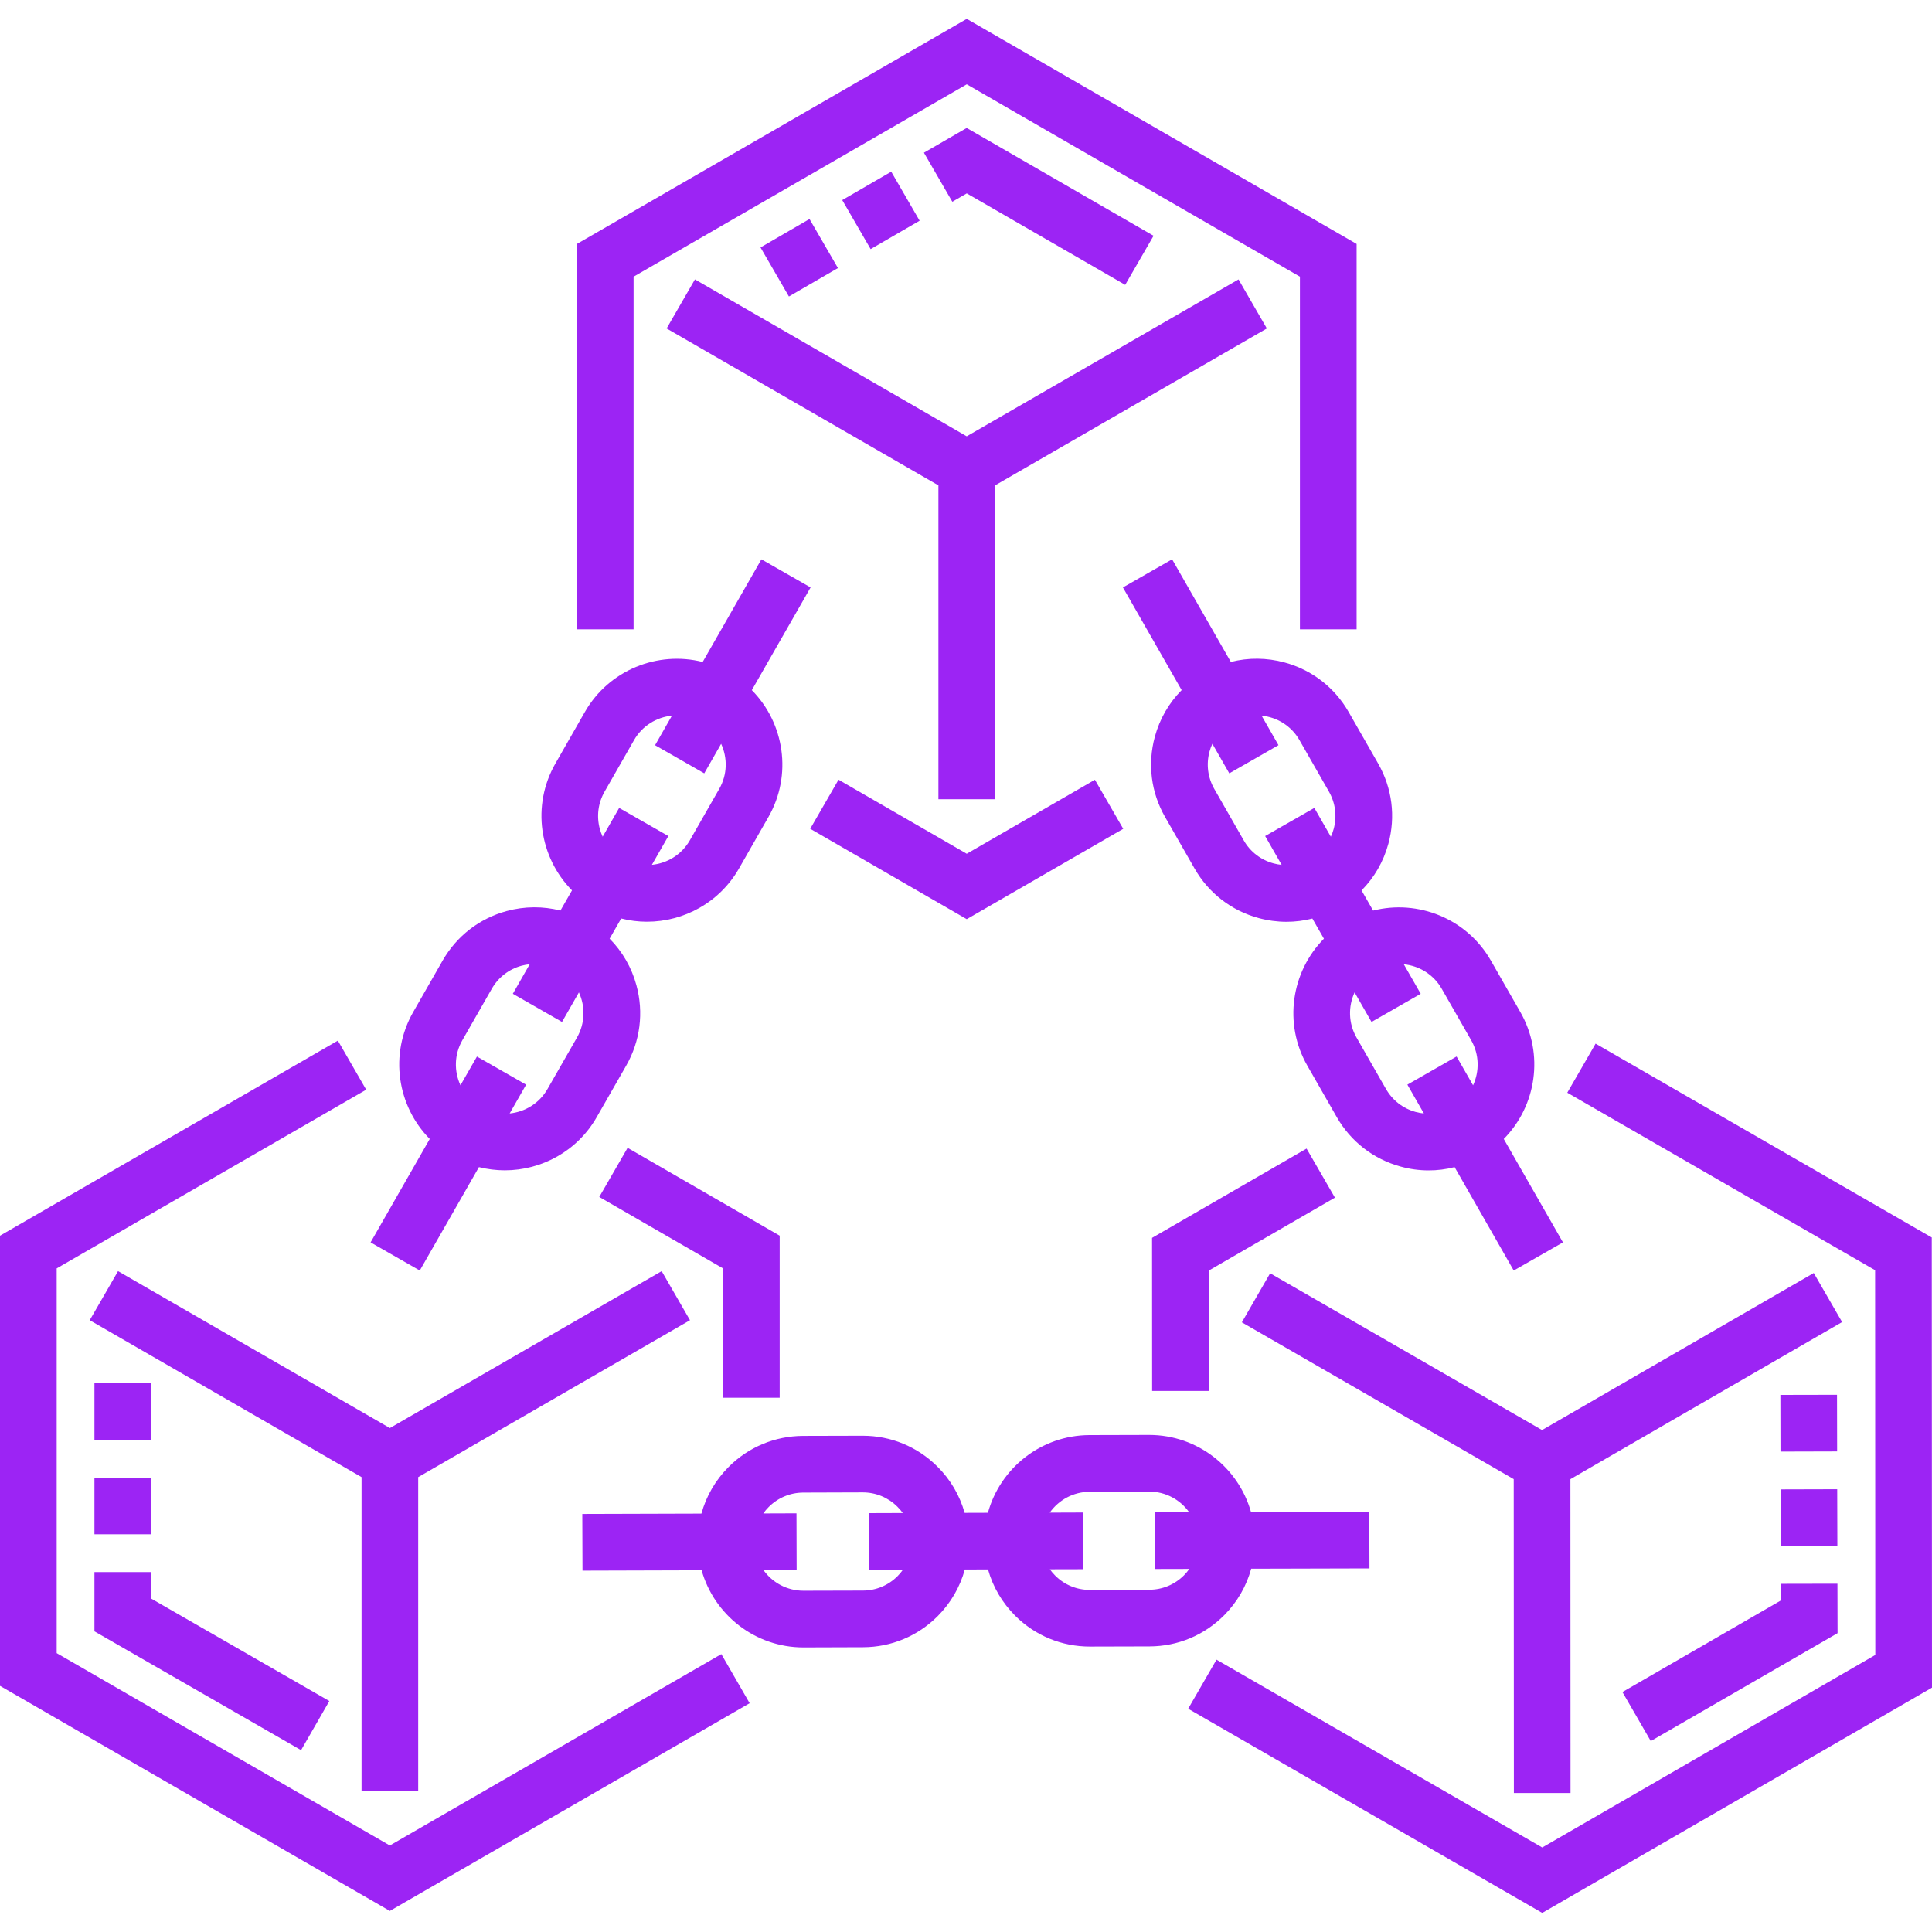
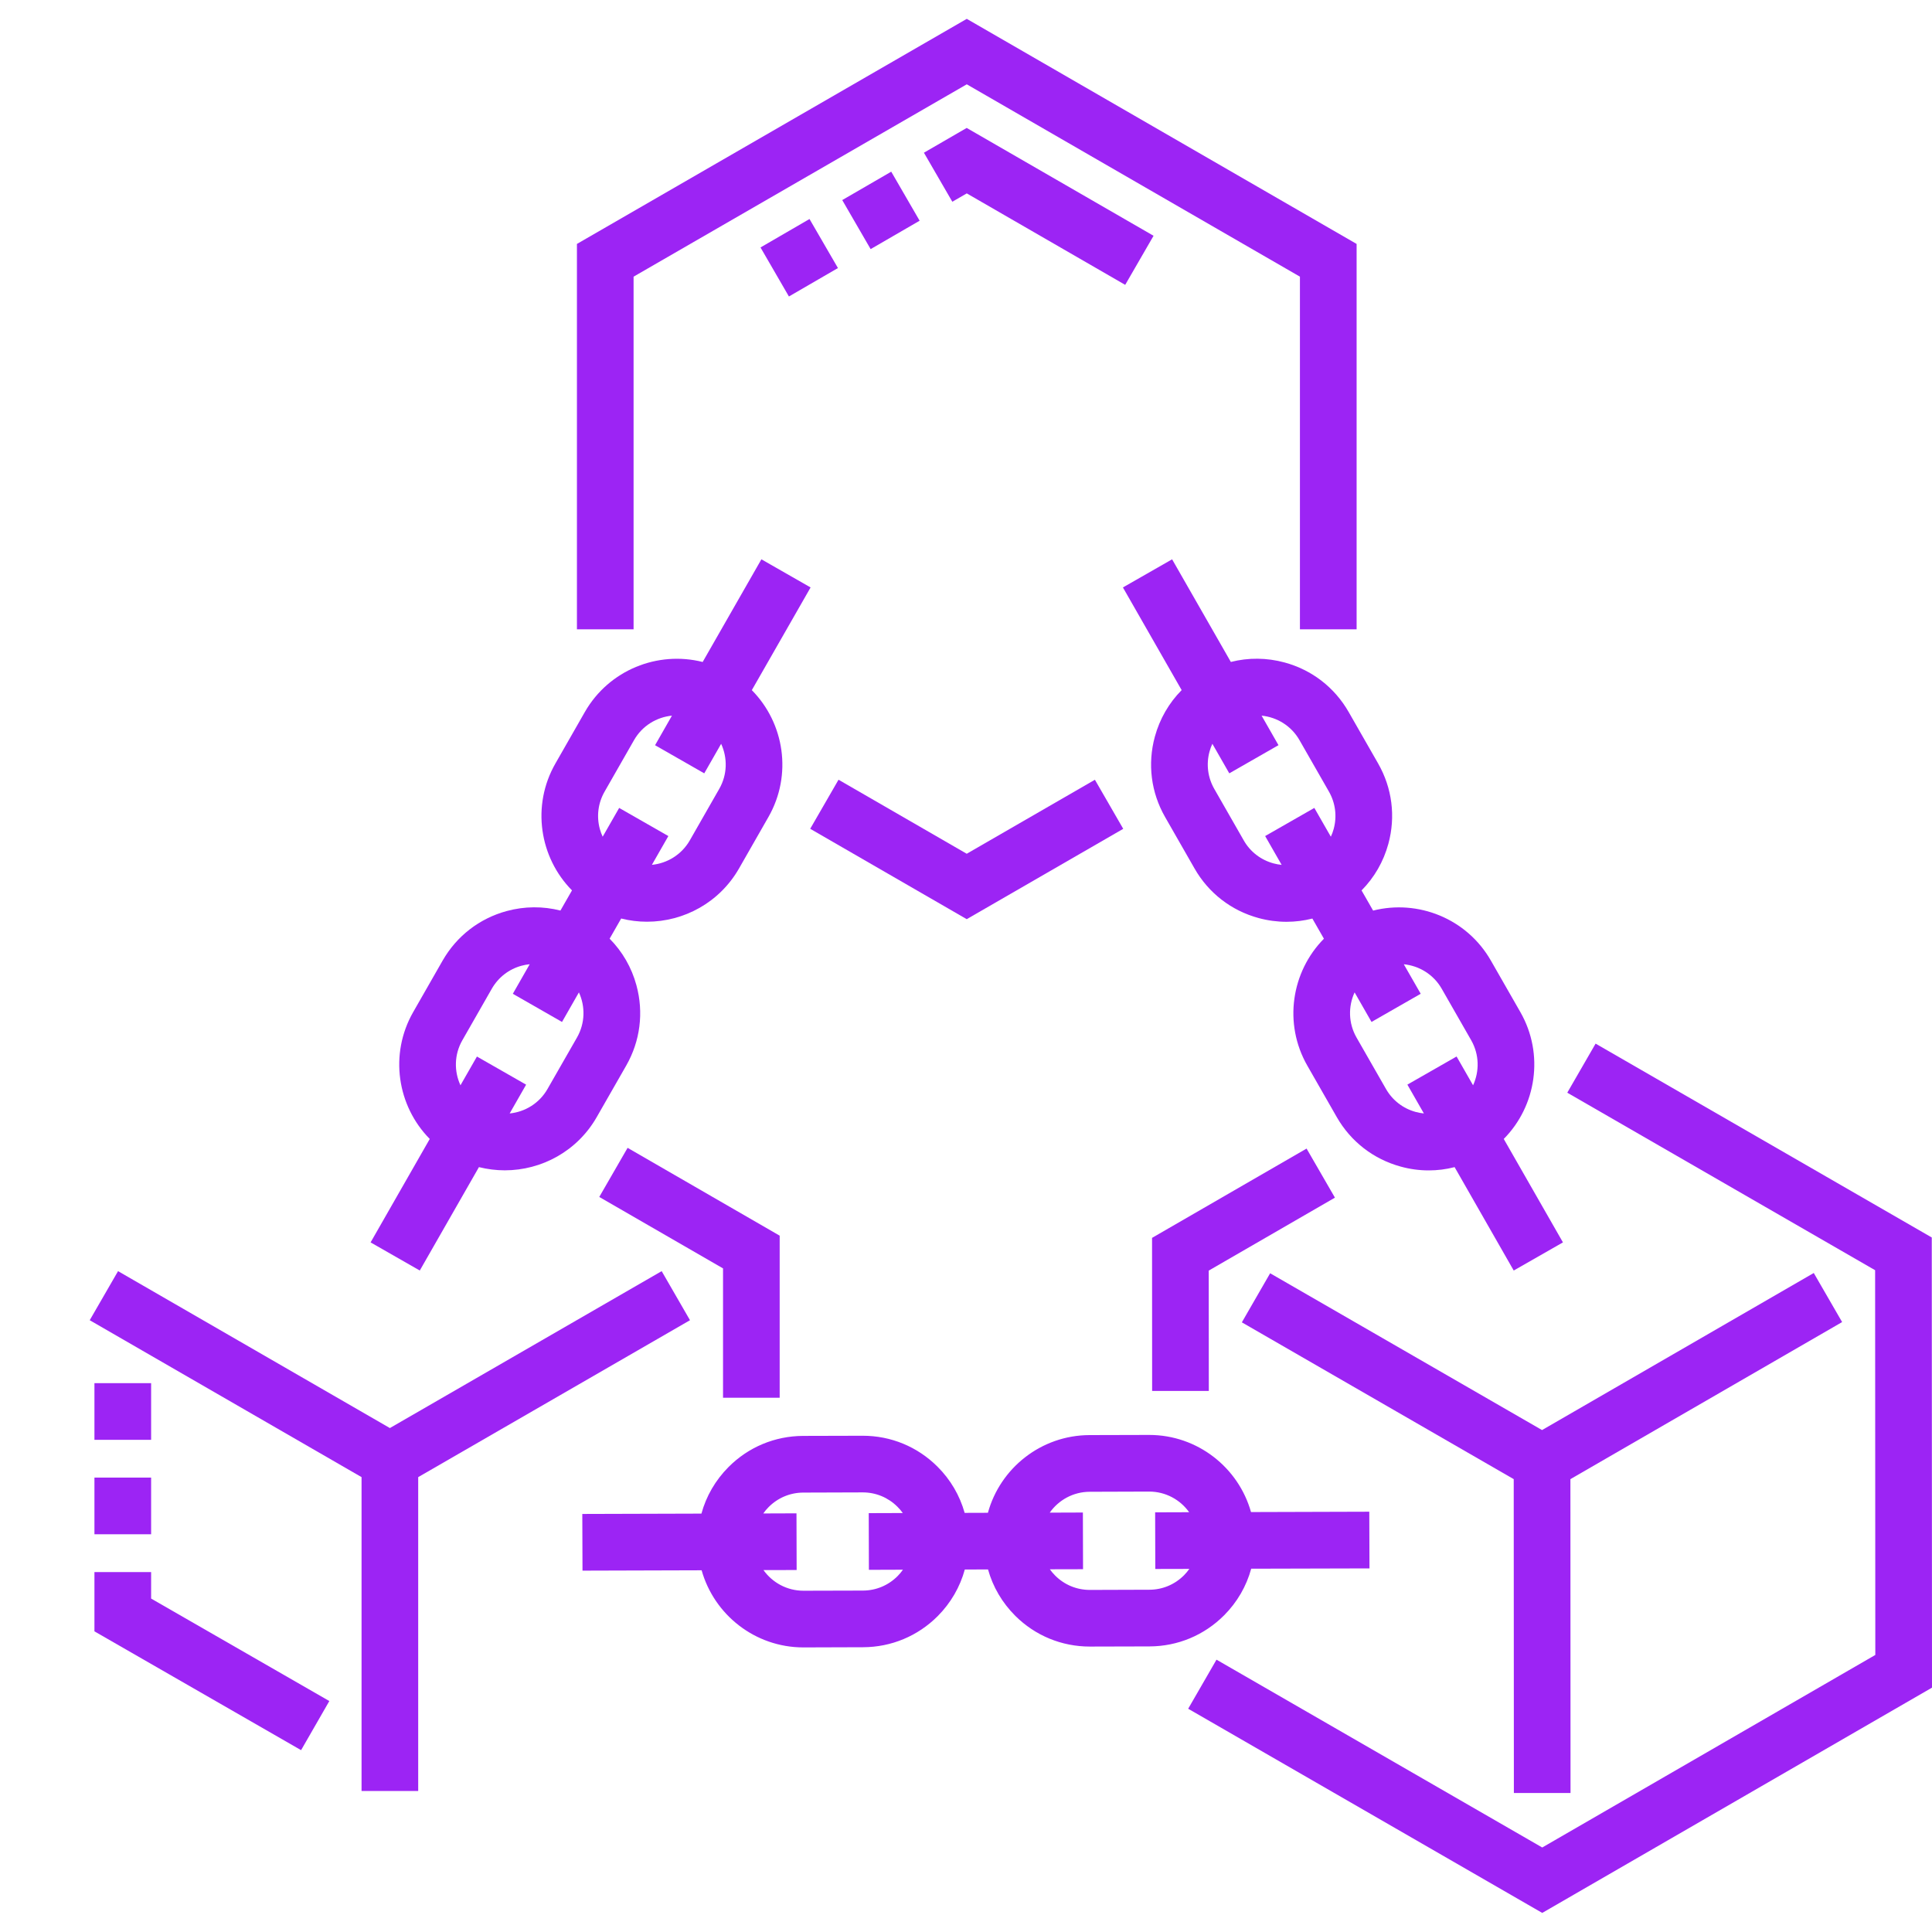
<svg xmlns="http://www.w3.org/2000/svg" width="50" height="50" viewBox="0 0 50 50" fill="none">
  <g clip-path="url(#clip0_727_991)">
    <path d="M33.246 17.145C32.783 17.019 32.307 17.016 31.854 17.131L30.334 14.475L29.061 15.203L30.581 17.86C30.253 18.191 30.013 18.604 29.887 19.067C29.695 19.772 29.789 20.51 30.152 21.144L30.915 22.477C31.278 23.112 31.866 23.567 32.572 23.759C32.811 23.824 33.054 23.856 33.295 23.856C33.52 23.856 33.745 23.828 33.964 23.772L34.263 24.294C33.421 25.146 33.21 26.488 33.833 27.578L34.596 28.911C34.959 29.545 35.547 30 36.253 30.192C36.491 30.258 36.734 30.29 36.975 30.29C37.201 30.29 37.426 30.262 37.645 30.205L39.175 32.881L40.449 32.153L38.917 29.476C39.76 28.625 39.97 27.282 39.347 26.193L38.584 24.86C37.961 23.77 36.697 23.272 35.536 23.566L35.237 23.044C35.566 22.712 35.805 22.3 35.931 21.837C36.123 21.132 36.029 20.394 35.666 19.759L34.903 18.426C34.54 17.792 33.952 17.337 33.246 17.145ZM37.311 25.588L38.074 26.921C38.286 27.292 38.29 27.726 38.123 28.087L37.696 27.342L36.423 28.07L36.85 28.816C36.779 28.809 36.708 28.796 36.638 28.777C36.311 28.688 36.038 28.477 35.869 28.182L35.106 26.85C34.894 26.478 34.89 26.044 35.057 25.683L35.495 26.448L36.768 25.719L36.33 24.955C36.726 24.994 37.099 25.217 37.311 25.588ZM34.015 20.909L32.742 21.637L33.169 22.383C33.098 22.376 33.027 22.363 32.957 22.344C32.629 22.254 32.356 22.044 32.188 21.749L31.425 20.416C31.257 20.121 31.213 19.779 31.302 19.451C31.321 19.381 31.346 19.314 31.376 19.249L31.814 20.014L33.087 19.285L32.65 18.521C33.046 18.56 33.418 18.783 33.63 19.154L34.393 20.487C34.561 20.782 34.605 21.124 34.516 21.452C34.497 21.522 34.472 21.59 34.442 21.654L34.015 20.909Z" fill="#9C24F4" />
    <path d="M10.864 32.881L12.395 30.205C12.616 30.26 12.841 30.288 13.064 30.288C14.014 30.288 14.939 29.793 15.443 28.911L16.206 27.578C16.569 26.943 16.663 26.205 16.471 25.5C16.346 25.037 16.106 24.625 15.777 24.293L16.076 23.771C16.297 23.827 16.521 23.854 16.744 23.854C17.695 23.854 18.619 23.36 19.125 22.477L19.887 21.144C20.51 20.055 20.3 18.713 19.457 17.861L20.978 15.203L19.705 14.475L18.185 17.132C17.023 16.838 15.76 17.337 15.136 18.426L14.374 19.759C13.75 20.849 13.961 22.191 14.803 23.043L14.504 23.565C14.052 23.45 13.575 23.452 13.112 23.578C12.407 23.77 11.819 24.225 11.455 24.86L10.693 26.193C10.07 27.282 10.28 28.624 11.122 29.476L9.591 32.153L10.864 32.881ZM15.523 21.452C15.435 21.124 15.478 20.782 15.647 20.487L16.409 19.154C16.621 18.783 16.994 18.56 17.39 18.521L16.953 19.286L18.226 20.014L18.663 19.25C18.83 19.611 18.827 20.045 18.614 20.416L17.852 21.749C17.639 22.12 17.267 22.343 16.871 22.382L17.297 21.637L16.024 20.909L15.597 21.654C15.567 21.59 15.543 21.522 15.523 21.452ZM11.966 26.921L12.728 25.588C12.897 25.294 13.17 25.082 13.497 24.993C13.567 24.974 13.638 24.961 13.709 24.954L13.272 25.719L14.545 26.448L14.982 25.683C15.149 26.044 15.145 26.478 14.933 26.85L14.17 28.182C13.958 28.554 13.586 28.777 13.19 28.816L13.616 28.071L12.343 27.343L11.917 28.087C11.75 27.726 11.753 27.292 11.966 26.921Z" fill="#9C24F4" />
    <path d="M32.381 40.598L35.442 40.59L35.437 39.123L32.376 39.132C32.052 37.981 30.993 37.136 29.741 37.136H29.733L28.197 37.14C26.942 37.144 25.884 37.996 25.567 39.151L24.965 39.153C24.839 38.703 24.599 38.291 24.258 37.953C23.742 37.44 23.057 37.157 22.329 37.157H22.321L20.785 37.161C20.054 37.164 19.368 37.45 18.853 37.968C18.514 38.309 18.276 38.722 18.153 39.172L15.07 39.181L15.075 40.648L18.158 40.639C18.482 41.79 19.541 42.635 20.793 42.635H20.801L22.337 42.63C23.067 42.628 23.754 42.341 24.27 41.823C24.607 41.483 24.846 41.07 24.969 40.619L25.57 40.617C25.695 41.067 25.936 41.479 26.276 41.818C26.792 42.331 27.477 42.613 28.205 42.613H28.213L29.749 42.609C30.48 42.607 31.166 42.32 31.682 41.802C32.02 41.462 32.258 41.049 32.381 40.598ZM23.23 40.789C22.99 41.03 22.672 41.163 22.333 41.164L20.797 41.168H20.793C20.367 41.168 19.989 40.957 19.759 40.634L20.617 40.632L20.613 39.165L19.754 39.168C19.795 39.109 19.841 39.054 19.892 39.003C20.132 38.762 20.45 38.629 20.789 38.628L22.325 38.623H22.329C22.667 38.623 22.985 38.755 23.224 38.993C23.276 39.044 23.323 39.099 23.364 39.157L22.483 39.16L22.487 40.627L23.368 40.624C23.327 40.682 23.281 40.738 23.23 40.789ZM29.745 41.142L28.209 41.147H28.205C27.867 41.147 27.549 41.016 27.31 40.778C27.258 40.726 27.211 40.671 27.17 40.613L28.029 40.611L28.025 39.144L27.167 39.147C27.396 38.822 27.774 38.608 28.202 38.607L29.737 38.602H29.741C30.167 38.602 30.545 38.813 30.775 39.136L29.895 39.139L29.899 40.605L30.78 40.603C30.739 40.661 30.693 40.716 30.642 40.768C30.402 41.008 30.084 41.142 29.745 41.142Z" fill="#9C24F4" />
-     <path d="M25.752 20.684V12.562L32.786 8.501L32.053 7.231L25.019 11.292L17.985 7.231L17.252 8.501L24.286 12.562V20.684H25.752Z" fill="#9C24F4" />
    <path d="M46.94 32.945L39.908 37.01L32.871 32.952L32.139 34.222L39.175 38.28L39.179 46.402L40.645 46.402L40.642 38.28L47.674 34.215L46.94 32.945Z" fill="#9C24F4" />
    <path d="M10.823 46.35V38.228L17.857 34.167L17.124 32.897L10.09 36.958L3.055 32.897L2.322 34.167L9.357 38.228V46.35H10.823Z" fill="#9C24F4" />
    <path d="M16.397 7.16L25.02 2.182L33.642 7.16V16.286H35.109V6.313L25.02 0.488L14.931 6.313V16.286H16.397V7.16Z" fill="#9C24F4" />
    <path d="M25.019 23.788L29.069 21.45L28.336 20.18L25.019 22.095L21.701 20.179L20.968 21.449L25.019 23.788Z" fill="#9C24F4" />
-     <path d="M10.089 47.761L1.467 42.783V32.826L9.477 28.201L8.744 26.931L0 31.98V43.63L10.089 49.455L19.401 44.079L18.668 42.808L10.089 47.761Z" fill="#9C24F4" />
    <path d="M20.178 36.174V31.979L16.242 29.706L15.509 30.977L18.712 32.826V36.174H20.178Z" fill="#9C24F4" />
    <path d="M49.994 32.026L41.294 27.009L40.561 28.279L48.528 32.873L48.533 42.83L39.913 47.813L31.483 42.952L30.75 44.222L39.913 49.506L50 43.676L49.994 32.026Z" fill="#9C24F4" />
    <path d="M33.814 29.725L29.815 32.036L29.817 35.998L31.284 35.997L31.282 32.883L34.548 30.995L33.814 29.725Z" fill="#9C24F4" />
    <path d="M20.417 7.673L19.682 6.404L20.95 5.668L21.686 6.937L20.417 7.673ZM29.12 7.372L25.02 5.005L24.646 5.221L23.911 3.952L25.018 3.311L29.854 6.102L29.12 7.372ZM22.532 6.447L21.797 5.178L23.065 4.443L23.8 5.712L22.532 6.447Z" fill="#9C24F4" />
-     <path d="M42.722 45.059L41.988 43.79L46.087 41.421L46.086 40.989L47.553 40.986L47.556 42.266L42.722 45.059ZM46.084 40.011L46.081 38.545L47.547 38.541L47.551 40.008L46.084 40.011ZM46.079 37.567L46.076 36.1L47.542 36.097L47.545 37.563L46.079 37.567Z" fill="#9C24F4" />
    <path d="M7.792 45.294L2.444 42.219V40.685H3.911V41.371L8.523 44.023L7.792 45.294ZM2.444 39.707V38.24H3.911V39.707L2.444 39.707ZM3.911 37.263H2.444V35.796H3.911V37.263Z" fill="#9C24F4" />
  </g>
  <defs>
    <clipPath id="clip0_727_991">
      <rect width="50" height="50" fill="white" />
    </clipPath>
  </defs>
</svg>